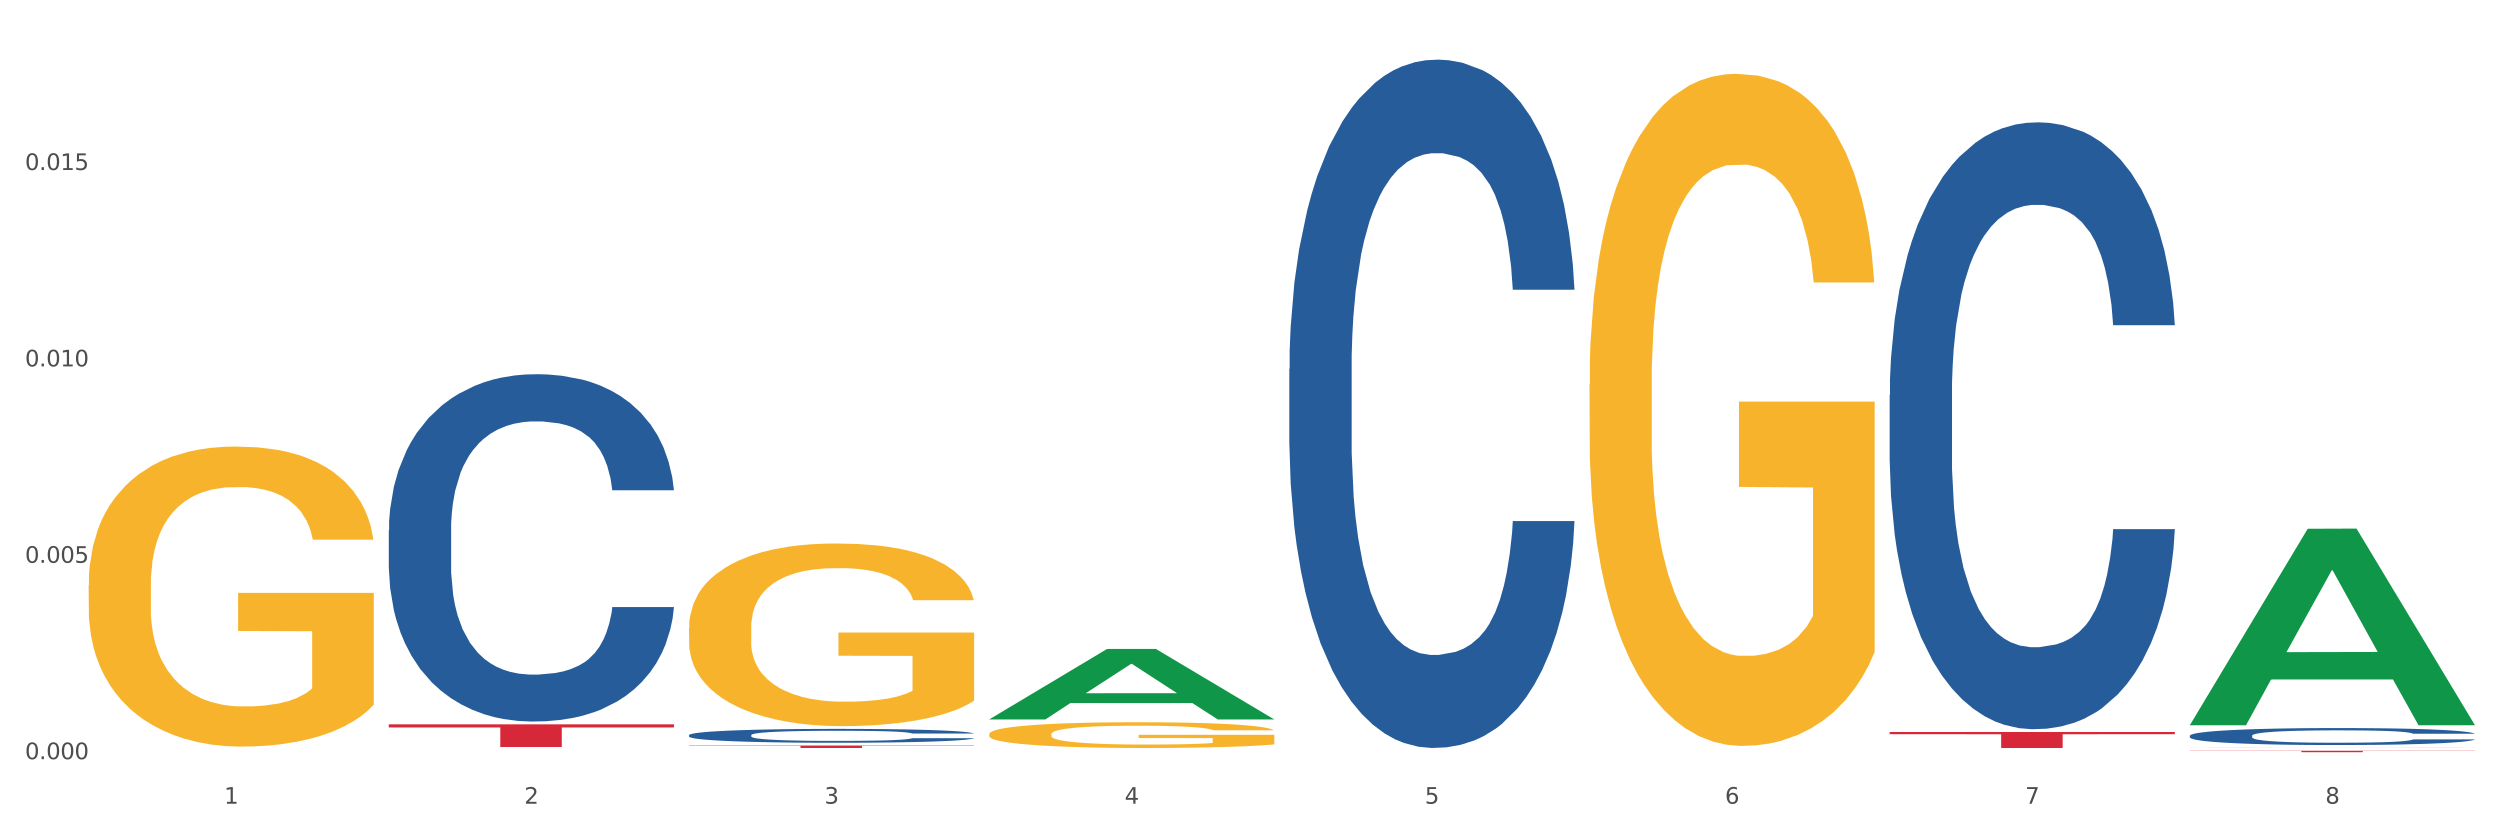
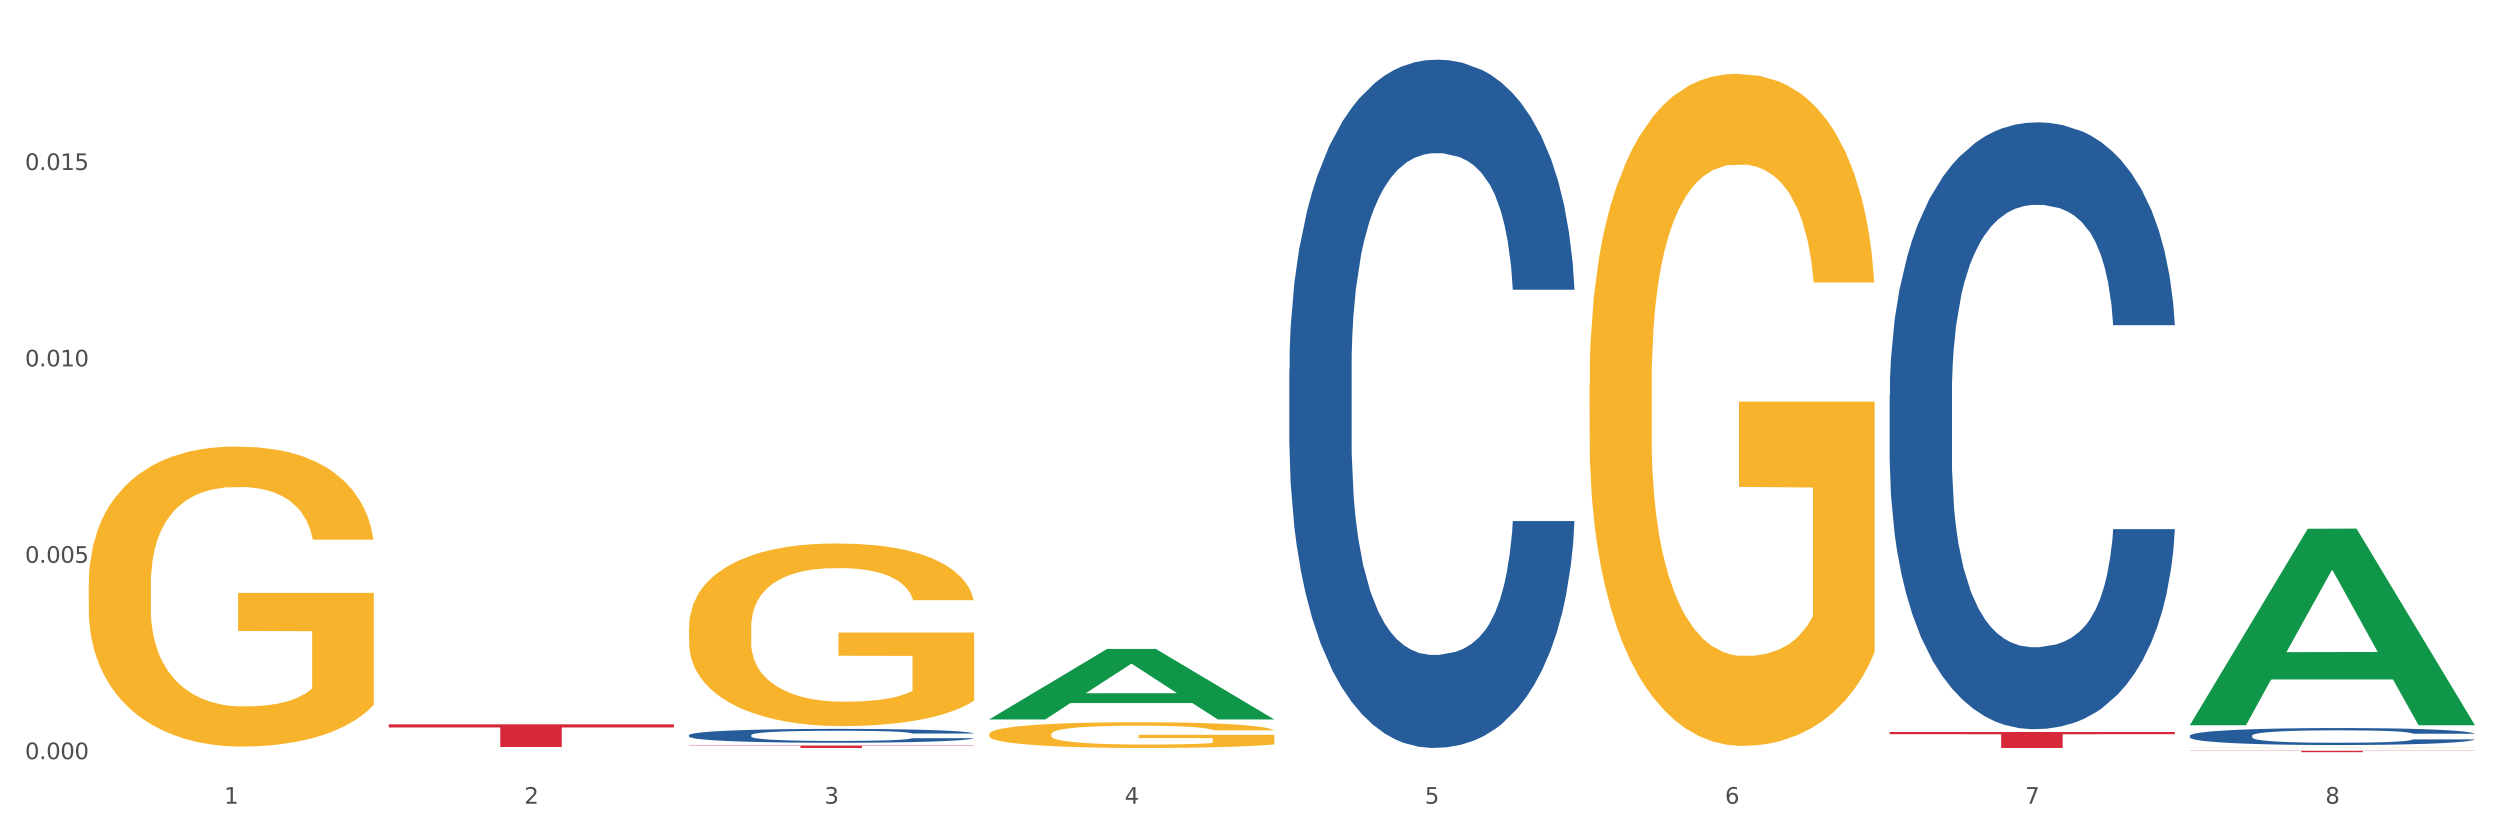
<svg xmlns="http://www.w3.org/2000/svg" xmlns:xlink="http://www.w3.org/1999/xlink" width="1080pt" height="360pt" viewBox="0 0 1080 360" version="1.1">
  <rect x="0" y="0" width="1080" height="360" fill="#333333" stroke="none" />
  <defs>
    <style type="text/css">*{stroke-linejoin: round; stroke-linecap: butt}</style>
  </defs>
  <g id="figure_1">
    <g id="patch_1">
      <path d="M 0 360  L 1080 360  L 1080 0  L 0 0  z " style="fill: #ffffff; stroke: #ffffff; stroke-linejoin: miter" />
    </g>
    <g id="axes_1">
      <g id="matplotlib.axis_1">
        <g id="xtick_1">
          <g id="text_1">
            <g style="fill: #4d4d4d" transform="translate(96.825 347.204) scale(0.096 -0.096)">
              <defs>
                <path id="DejaVuSans-31" d="M 794 531  L 1825 531  L 1825 4091  L 703 3866  L 703 4441  L 1819 4666  L 2450 4666  L 2450 531  L 3481 531  L 3481 0  L 794 0  L 794 531  z " transform="scale(0.016)" />
              </defs>
              <use xlink:href="#DejaVuSans-31" />
            </g>
          </g>
        </g>
        <g id="xtick_2">
          <g id="text_2">
            <g style="fill: #4d4d4d" transform="translate(226.5 347.204) scale(0.096 -0.096)">
              <defs>
                <path id="DejaVuSans-32" d="M 1228 531  L 3431 531  L 3431 0  L 469 0  L 469 531  Q 828 903 1448 1529  Q 2069 2156 2228 2338  Q 2531 2678 2651 2914  Q 2772 3150 2772 3378  Q 2772 3750 2511 3984  Q 2250 4219 1831 4219  Q 1534 4219 1204 4116  Q 875 4013 500 3803  L 500 4441  Q 881 4594 1212 4672  Q 1544 4750 1819 4750  Q 2544 4750 2975 4387  Q 3406 4025 3406 3419  Q 3406 3131 3298 2873  Q 3191 2616 2906 2266  Q 2828 2175 2409 1742  Q 1991 1309 1228 531  z " transform="scale(0.016)" />
              </defs>
              <use xlink:href="#DejaVuSans-32" />
            </g>
          </g>
        </g>
        <g id="xtick_3">
          <g id="text_3">
            <g style="fill: #4d4d4d" transform="translate(356.175 347.204) scale(0.096 -0.096)">
              <defs>
                <path id="DejaVuSans-33" d="M 2597 2516  Q 3050 2419 3304 2112  Q 3559 1806 3559 1356  Q 3559 666 3084 287  Q 2609 -91 1734 -91  Q 1441 -91 1130 -33  Q 819 25 488 141  L 488 750  Q 750 597 1062 519  Q 1375 441 1716 441  Q 2309 441 2620 675  Q 2931 909 2931 1356  Q 2931 1769 2642 2001  Q 2353 2234 1838 2234  L 1294 2234  L 1294 2753  L 1863 2753  Q 2328 2753 2575 2939  Q 2822 3125 2822 3475  Q 2822 3834 2567 4026  Q 2313 4219 1838 4219  Q 1578 4219 1281 4162  Q 984 4106 628 3988  L 628 4550  Q 988 4650 1302 4700  Q 1616 4750 1894 4750  Q 2613 4750 3031 4423  Q 3450 4097 3450 3541  Q 3450 3153 3228 2886  Q 3006 2619 2597 2516  z " transform="scale(0.016)" />
              </defs>
              <use xlink:href="#DejaVuSans-33" />
            </g>
          </g>
        </g>
        <g id="xtick_4">
          <g id="text_4">
            <g style="fill: #4d4d4d" transform="translate(485.85 347.204) scale(0.096 -0.096)">
              <defs>
                <path id="DejaVuSans-34" d="M 2419 4116  L 825 1625  L 2419 1625  L 2419 4116  z M 2253 4666  L 3047 4666  L 3047 1625  L 3713 1625  L 3713 1100  L 3047 1100  L 3047 0  L 2419 0  L 2419 1100  L 313 1100  L 313 1709  L 2253 4666  z " transform="scale(0.016)" />
              </defs>
              <use xlink:href="#DejaVuSans-34" />
            </g>
          </g>
        </g>
        <g id="xtick_5">
          <g id="text_5">
            <g style="fill: #4d4d4d" transform="translate(615.525 347.204) scale(0.096 -0.096)">
              <defs>
                <path id="DejaVuSans-35" d="M 691 4666  L 3169 4666  L 3169 4134  L 1269 4134  L 1269 2991  Q 1406 3038 1543 3061  Q 1681 3084 1819 3084  Q 2600 3084 3056 2656  Q 3513 2228 3513 1497  Q 3513 744 3044 326  Q 2575 -91 1722 -91  Q 1428 -91 1123 -41  Q 819 9 494 109  L 494 744  Q 775 591 1075 516  Q 1375 441 1709 441  Q 2250 441 2565 725  Q 2881 1009 2881 1497  Q 2881 1984 2565 2268  Q 2250 2553 1709 2553  Q 1456 2553 1204 2497  Q 953 2441 691 2322  L 691 4666  z " transform="scale(0.016)" />
              </defs>
              <use xlink:href="#DejaVuSans-35" />
            </g>
          </g>
        </g>
        <g id="xtick_6">
          <g id="text_6">
            <g style="fill: #4d4d4d" transform="translate(745.2 347.204) scale(0.096 -0.096)">
              <defs>
                <path id="DejaVuSans-36" d="M 2113 2584  Q 1688 2584 1439 2293  Q 1191 2003 1191 1497  Q 1191 994 1439 701  Q 1688 409 2113 409  Q 2538 409 2786 701  Q 3034 994 3034 1497  Q 3034 2003 2786 2293  Q 2538 2584 2113 2584  z M 3366 4563  L 3366 3988  Q 3128 4100 2886 4159  Q 2644 4219 2406 4219  Q 1781 4219 1451 3797  Q 1122 3375 1075 2522  Q 1259 2794 1537 2939  Q 1816 3084 2150 3084  Q 2853 3084 3261 2657  Q 3669 2231 3669 1497  Q 3669 778 3244 343  Q 2819 -91 2113 -91  Q 1303 -91 875 529  Q 447 1150 447 2328  Q 447 3434 972 4092  Q 1497 4750 2381 4750  Q 2619 4750 2861 4703  Q 3103 4656 3366 4563  z " transform="scale(0.016)" />
              </defs>
              <use xlink:href="#DejaVuSans-36" />
            </g>
          </g>
        </g>
        <g id="xtick_7">
          <g id="text_7">
            <g style="fill: #4d4d4d" transform="translate(874.875 347.204) scale(0.096 -0.096)">
              <defs>
                <path id="DejaVuSans-37" d="M 525 4666  L 3525 4666  L 3525 4397  L 1831 0  L 1172 0  L 2766 4134  L 525 4134  L 525 4666  z " transform="scale(0.016)" />
              </defs>
              <use xlink:href="#DejaVuSans-37" />
            </g>
          </g>
        </g>
        <g id="xtick_8">
          <g id="text_8">
            <g style="fill: #4d4d4d" transform="translate(1004.55 347.204) scale(0.096 -0.096)">
              <defs>
                <path id="DejaVuSans-38" d="M 2034 2216  Q 1584 2216 1326 1975  Q 1069 1734 1069 1313  Q 1069 891 1326 650  Q 1584 409 2034 409  Q 2484 409 2743 651  Q 3003 894 3003 1313  Q 3003 1734 2745 1975  Q 2488 2216 2034 2216  z M 1403 2484  Q 997 2584 770 2862  Q 544 3141 544 3541  Q 544 4100 942 4425  Q 1341 4750 2034 4750  Q 2731 4750 3128 4425  Q 3525 4100 3525 3541  Q 3525 3141 3298 2862  Q 3072 2584 2669 2484  Q 3125 2378 3379 2068  Q 3634 1759 3634 1313  Q 3634 634 3220 271  Q 2806 -91 2034 -91  Q 1263 -91 848 271  Q 434 634 434 1313  Q 434 1759 690 2068  Q 947 2378 1403 2484  z M 1172 3481  Q 1172 3119 1398 2916  Q 1625 2713 2034 2713  Q 2441 2713 2670 2916  Q 2900 3119 2900 3481  Q 2900 3844 2670 4047  Q 2441 4250 2034 4250  Q 1625 4250 1398 4047  Q 1172 3844 1172 3481  z " transform="scale(0.016)" />
              </defs>
              <use xlink:href="#DejaVuSans-38" />
            </g>
          </g>
        </g>
        <g id="xtick_9" />
        <g id="xtick_10" />
        <g id="xtick_11" />
        <g id="xtick_12" />
        <g id="xtick_13" />
        <g id="xtick_14" />
        <g id="xtick_15" />
      </g>
      <g id="matplotlib.axis_2">
        <g id="ytick_1">
          <g id="text_9">
            <g style="fill: #4d4d4d" transform="translate(10.8 327.971) scale(0.096 -0.096)">
              <defs>
                <path id="DejaVuSans-30" d="M 2034 4250  Q 1547 4250 1301 3770  Q 1056 3291 1056 2328  Q 1056 1369 1301 889  Q 1547 409 2034 409  Q 2525 409 2770 889  Q 3016 1369 3016 2328  Q 3016 3291 2770 3770  Q 2525 4250 2034 4250  z M 2034 4750  Q 2819 4750 3233 4129  Q 3647 3509 3647 2328  Q 3647 1150 3233 529  Q 2819 -91 2034 -91  Q 1250 -91 836 529  Q 422 1150 422 2328  Q 422 3509 836 4129  Q 1250 4750 2034 4750  z " transform="scale(0.016)" />
                <path id="DejaVuSans-2e" d="M 684 794  L 1344 794  L 1344 0  L 684 0  L 684 794  z " transform="scale(0.016)" />
              </defs>
              <use xlink:href="#DejaVuSans-30" />
              <use xlink:href="#DejaVuSans-2e" transform="translate(63.623 0)" />
              <use xlink:href="#DejaVuSans-30" transform="translate(95.41 0)" />
              <use xlink:href="#DejaVuSans-30" transform="translate(159.033 0)" />
              <use xlink:href="#DejaVuSans-30" transform="translate(222.656 0)" />
            </g>
          </g>
        </g>
        <g id="ytick_2">
          <g id="text_10">
            <g style="fill: #4d4d4d" transform="translate(10.8 243.129) scale(0.096 -0.096)">
              <use xlink:href="#DejaVuSans-30" />
              <use xlink:href="#DejaVuSans-2e" transform="translate(63.623 0)" />
              <use xlink:href="#DejaVuSans-30" transform="translate(95.41 0)" />
              <use xlink:href="#DejaVuSans-30" transform="translate(159.033 0)" />
              <use xlink:href="#DejaVuSans-35" transform="translate(222.656 0)" />
            </g>
          </g>
        </g>
        <g id="ytick_3">
          <g id="text_11">
            <g style="fill: #4d4d4d" transform="translate(10.8 158.286) scale(0.096 -0.096)">
              <use xlink:href="#DejaVuSans-30" />
              <use xlink:href="#DejaVuSans-2e" transform="translate(63.623 0)" />
              <use xlink:href="#DejaVuSans-30" transform="translate(95.41 0)" />
              <use xlink:href="#DejaVuSans-31" transform="translate(159.033 0)" />
              <use xlink:href="#DejaVuSans-30" transform="translate(222.656 0)" />
            </g>
          </g>
        </g>
        <g id="ytick_4">
          <g id="text_12">
            <g style="fill: #4d4d4d" transform="translate(10.8 73.444) scale(0.096 -0.096)">
              <use xlink:href="#DejaVuSans-30" />
              <use xlink:href="#DejaVuSans-2e" transform="translate(63.623 0)" />
              <use xlink:href="#DejaVuSans-30" transform="translate(95.41 0)" />
              <use xlink:href="#DejaVuSans-31" transform="translate(159.033 0)" />
              <use xlink:href="#DejaVuSans-35" transform="translate(222.656 0)" />
            </g>
          </g>
        </g>
        <g id="ytick_5" />
        <g id="ytick_6" />
        <g id="ytick_7" />
        <g id="ytick_8" />
      </g>
      <g id="PolyCollection_1">
        <path d="M 427.308 310.763  L 427.435 310.734  L 478.236 280.355  L 499.318 280.327  L 550.5 310.82  L 526.115 310.82  L 515.066 303.719  L 462.615 303.719  L 462.234 303.834  L 451.566 310.82  L 427.308 310.82  L 427.308 310.763  L 469.219 299.482  L 508.462 299.453  L 489.031 286.826  L 488.777 286.769  L 488.523 286.855  L 469.092 299.453  L 469.219 299.482  L 427.308 310.763  z " clip-path="url(#pe432333670)" style="fill: #109648" />
        <path d="M 556.983 159.372  L 557.129 159.101  L 557.129 151.497  L 557.566 141.177  L 559.168 122.167  L 561.206 107.774  L 564.701 90.936  L 566.594 83.876  L 569.07 76  L 574.166 63.236  L 579.991 52.373  L 584.068 46.399  L 587.126 42.597  L 593.97 35.808  L 597.902 32.82  L 601.979 30.376  L 605.474 28.747  L 611.298 26.846  L 615.958 26.031  L 621.346 25.759  L 625.86 26.031  L 631.83 27.117  L 640.567 30.376  L 643.916 32.277  L 648.43 35.536  L 653.09 39.881  L 656.876 44.226  L 661.245 50.472  L 665.759 58.62  L 670.127 68.939  L 673.185 78.444  L 675.661 88.492  L 677.845 100.713  L 679.447 114.02  L 680.175 125.154  L 653.527 125.154  L 652.799 115.106  L 651.343 104.243  L 649.887 96.911  L 648.285 90.936  L 645.809 84.147  L 643.625 79.802  L 639.985 74.642  L 636.635 71.383  L 633.869 69.482  L 630.52 67.853  L 623.384 66.224  L 618.288 66.224  L 615.084 66.767  L 611.153 68.125  L 607.803 70.026  L 603.872 73.284  L 600.814 76.815  L 597.756 81.432  L 596.009 84.69  L 593.387 90.665  L 591.64 95.553  L 589.31 103.972  L 588 109.946  L 585.67 125.426  L 584.65 136.832  L 584.214 144.707  L 583.922 153.398  L 583.922 195.763  L 584.796 214.773  L 585.524 222.92  L 586.689 232.153  L 588.873 244.102  L 592.077 255.78  L 595.426 264.199  L 598.193 269.358  L 600.814 273.16  L 603.435 276.148  L 606.639 278.863  L 609.26 280.493  L 613.191 282.122  L 617.851 282.937  L 621.491 282.937  L 628.918 281.579  L 632.267 280.221  L 635.471 278.32  L 638.965 275.333  L 641.732 272.074  L 643.334 269.63  L 645.955 264.47  L 647.994 259.039  L 649.741 252.793  L 650.906 247.361  L 652.216 239.214  L 653.236 229.981  L 653.527 225.092  L 680.175 225.092  L 679.592 234.869  L 678.573 244.374  L 676.534 257.138  L 674.933 264.47  L 672.457 273.432  L 669.836 281.036  L 666.196 289.455  L 662.846 295.701  L 659.352 301.132  L 655.566 306.021  L 648.722 312.81  L 646.246 314.711  L 641.004 317.97  L 636.927 319.871  L 630.956 321.772  L 624.841 322.858  L 618.433 323.129  L 612.754 322.586  L 606.493 320.957  L 602.561 319.327  L 598.193 316.883  L 593.096 313.081  L 588.291 308.465  L 583.777 303.033  L 579.554 296.787  L 575.622 289.726  L 570.526 278.049  L 566.74 266.643  L 563.973 256.052  L 562.08 247.09  L 560.187 235.684  L 559.168 227.808  L 557.566 208.798  L 556.983 191.146  L 556.983 159.372  z " clip-path="url(#pe432333670)" style="fill: #255c99" />
        <path d="M 816.334 170.648  L 816.479 170.409  L 816.479 163.704  L 816.916 154.606  L 818.518 137.845  L 820.556 125.154  L 824.051 110.309  L 825.944 104.084  L 828.42 97.14  L 833.516 85.886  L 839.341 76.309  L 843.418 71.041  L 846.476 67.689  L 853.32 61.703  L 857.252 59.069  L 861.329 56.914  L 864.824 55.477  L 870.648 53.801  L 875.308 53.083  L 880.696 52.844  L 885.21 53.083  L 891.18 54.041  L 899.917 56.914  L 903.266 58.59  L 907.781 61.463  L 912.44 65.294  L 916.226 69.125  L 920.595 74.633  L 925.109 81.816  L 929.477 90.915  L 932.535 99.295  L 935.011 108.154  L 937.195 118.929  L 938.797 130.662  L 939.525 140.479  L 912.877 140.479  L 912.149 131.619  L 910.693 122.042  L 909.237 115.577  L 907.635 110.309  L 905.159 104.323  L 902.975 100.492  L 899.335 95.943  L 895.986 93.069  L 893.219 91.393  L 889.87 89.957  L 882.735 88.52  L 877.638 88.52  L 874.434 88.999  L 870.503 90.196  L 867.154 91.872  L 863.222 94.746  L 860.164 97.858  L 857.106 101.929  L 855.359 104.802  L 852.738 110.07  L 850.99 114.38  L 848.66 121.802  L 847.35 127.07  L 845.02 140.718  L 844.001 150.775  L 843.564 157.718  L 843.273 165.38  L 843.273 202.733  L 844.146 219.494  L 844.874 226.677  L 846.039 234.818  L 848.224 245.353  L 851.427 255.649  L 854.776 263.072  L 857.543 267.621  L 860.164 270.973  L 862.785 273.607  L 865.989 276.002  L 868.61 277.438  L 872.541 278.875  L 877.201 279.593  L 880.842 279.593  L 888.268 278.396  L 891.617 277.199  L 894.821 275.523  L 898.316 272.889  L 901.082 270.016  L 902.684 267.861  L 905.305 263.311  L 907.344 258.523  L 909.091 253.015  L 910.256 248.227  L 911.567 241.043  L 912.586 232.902  L 912.877 228.593  L 939.525 228.593  L 938.942 237.212  L 937.923 245.593  L 935.885 256.846  L 934.283 263.311  L 931.807 271.213  L 929.186 277.917  L 925.546 285.34  L 922.197 290.847  L 918.702 295.636  L 914.916 299.946  L 908.072 305.932  L 905.596 307.608  L 900.354 310.481  L 896.277 312.157  L 890.307 313.833  L 884.191 314.791  L 877.784 315.03  L 872.105 314.552  L 865.843 313.115  L 861.911 311.678  L 857.543 309.523  L 852.446 306.171  L 847.641 302.101  L 843.127 297.312  L 838.904 291.805  L 834.972 285.579  L 829.876 275.283  L 826.09 265.227  L 823.323 255.889  L 821.43 247.987  L 819.537 237.931  L 818.518 230.987  L 816.916 214.226  L 816.334 198.663  L 816.334 170.648  z " clip-path="url(#pe432333670)" style="fill: #255c99" />
        <path d="M 946.009 317.813  L 946.154 317.806  L 946.154 317.618  L 946.591 317.364  L 948.193 316.895  L 950.232 316.54  L 953.726 316.125  L 955.619 315.951  L 958.095 315.757  L 963.191 315.442  L 969.016 315.174  L 973.093 315.027  L 976.151 314.933  L 982.995 314.766  L 986.927 314.692  L 991.004 314.632  L 994.499 314.591  L 1000.324 314.545  L 1004.983 314.524  L 1010.371 314.518  L 1014.885 314.524  L 1020.855 314.551  L 1029.592 314.632  L 1032.942 314.679  L 1037.456 314.759  L 1042.115 314.866  L 1045.901 314.973  L 1050.27 315.127  L 1054.784 315.328  L 1059.152 315.583  L 1062.21 315.817  L 1064.686 316.065  L 1066.87 316.366  L 1068.472 316.694  L 1069.2 316.969  L 1042.552 316.969  L 1041.824 316.721  L 1040.368 316.453  L 1038.912 316.272  L 1037.31 316.125  L 1034.835 315.958  L 1032.65 315.85  L 1029.01 315.723  L 1025.661 315.643  L 1022.894 315.596  L 1019.545 315.556  L 1012.41 315.516  L 1007.313 315.516  L 1004.11 315.529  L 1000.178 315.562  L 996.829 315.609  L 992.897 315.69  L 989.839 315.777  L 986.781 315.891  L 985.034 315.971  L 982.413 316.118  L 980.665 316.239  L 978.335 316.446  L 977.025 316.594  L 974.695 316.975  L 973.676 317.257  L 973.239 317.451  L 972.948 317.665  L 972.948 318.71  L 973.821 319.179  L 974.549 319.38  L 975.714 319.607  L 977.899 319.902  L 981.102 320.19  L 984.451 320.397  L 987.218 320.525  L 989.839 320.618  L 992.46 320.692  L 995.664 320.759  L 998.285 320.799  L 1002.217 320.839  L 1006.876 320.86  L 1010.517 320.86  L 1017.943 320.826  L 1021.292 320.793  L 1024.496 320.746  L 1027.991 320.672  L 1030.757 320.592  L 1032.359 320.531  L 1034.98 320.404  L 1037.019 320.27  L 1038.766 320.116  L 1039.931 319.982  L 1041.242 319.781  L 1042.261 319.554  L 1042.552 319.433  L 1069.2 319.433  L 1068.618 319.674  L 1067.598 319.909  L 1065.56 320.223  L 1063.958 320.404  L 1061.482 320.625  L 1058.861 320.813  L 1055.221 321.02  L 1051.872 321.174  L 1048.377 321.308  L 1044.591 321.429  L 1037.747 321.596  L 1035.271 321.643  L 1030.029 321.723  L 1025.952 321.77  L 1019.982 321.817  L 1013.866 321.844  L 1007.459 321.851  L 1001.78 321.837  L 995.518 321.797  L 991.587 321.757  L 987.218 321.697  L 982.121 321.603  L 977.316 321.489  L 972.802 321.355  L 968.579 321.201  L 964.648 321.027  L 959.551 320.739  L 955.765 320.458  L 952.998 320.197  L 951.105 319.976  L 949.212 319.694  L 948.193 319.5  L 946.591 319.031  L 946.009 318.596  L 946.009 317.813  z " clip-path="url(#pe432333670)" style="fill: #255c99" />
        <path d="M 38.283 252.803  L 38.428 252.684  L 38.428 248.422  L 38.719 244.752  L 40.174 235.873  L 42.355 228.533  L 43.955 224.626  L 45.555 221.43  L 47.446 218.233  L 49.773 214.919  L 53.991 210.065  L 56.609 207.578  L 59.809 204.974  L 65.627 201.186  L 69.844 199.055  L 74.208 197.279  L 81.335 195.148  L 85.989 194.201  L 90.934 193.49  L 96.897 193.017  L 101.406 192.898  L 111.296 193.254  L 119.732 194.319  L 123.804 195.148  L 129.04 196.568  L 131.804 197.516  L 136.312 199.41  L 140.967 201.896  L 144.166 204.027  L 148.966 208.052  L 152.602 212.077  L 155.947 217.05  L 157.693 220.483  L 159.002 223.679  L 160.165 227.349  L 161.329 233.15  L 135.149 233.15  L 134.131 229.007  L 132.531 225.1  L 130.204 221.311  L 128.168 218.944  L 124.677 215.984  L 121.477 214.09  L 118.132 212.669  L 114.059 211.485  L 110.86 210.893  L 106.351 210.42  L 97.479 210.538  L 91.516 211.485  L 87.443 212.669  L 84.825 213.735  L 82.498 214.919  L 79.88 216.576  L 76.826 219.062  L 74.644 221.311  L 72.462 224.153  L 70.717 226.994  L 69.117 230.309  L 67.808 233.861  L 66.79 237.531  L 65.917 242.029  L 65.19 249.488  L 65.19 265.707  L 65.481 269.377  L 66.208 274.231  L 67.081 277.901  L 68.535 282.281  L 69.844 285.241  L 72.317 289.503  L 75.08 293.055  L 77.262 295.304  L 79.444 297.198  L 83.225 299.803  L 87.443 301.934  L 91.079 303.236  L 96.024 304.42  L 99.37 304.893  L 102.279 305.13  L 109.405 305.13  L 114.496 304.775  L 120.168 303.946  L 124.531 302.881  L 128.168 301.579  L 132.24 299.448  L 134.858 297.435  L 134.858 272.692  L 102.86 272.573  L 102.86 256.118  L 161.474 256.118  L 161.474 304.42  L 159.002 306.906  L 156.238 309.155  L 153.329 311.168  L 148.966 313.654  L 143.73 316.022  L 139.076 317.679  L 134.131 319.1  L 128.313 320.402  L 120.75 321.586  L 116.096 322.06  L 110.278 322.415  L 103.442 322.533  L 97.479 322.296  L 91.661 321.705  L 85.552 320.639  L 79.589 319.1  L 75.08 317.561  L 70.572 315.667  L 65.772 313.181  L 61.99 310.813  L 59.082 308.682  L 55.882 305.959  L 52.391 302.407  L 49.773 299.211  L 47.446 295.896  L 44.973 291.634  L 43.228 287.964  L 41.483 283.347  L 40.465 279.914  L 39.301 274.586  L 38.428 267.128  L 38.283 252.803  z " clip-path="url(#pe432333670)" style="fill: #f7b32b" />
        <path d="M 297.633 317.574  L 297.779 317.568  L 297.779 317.415  L 298.216 317.207  L 299.817 316.824  L 301.856 316.534  L 305.351 316.194  L 307.244 316.052  L 309.719 315.893  L 314.816 315.636  L 320.641 315.417  L 324.718 315.297  L 327.776 315.22  L 334.62 315.083  L 338.551 315.023  L 342.629 314.974  L 346.123 314.941  L 351.948 314.903  L 356.608 314.886  L 361.996 314.881  L 366.51 314.886  L 372.48 314.908  L 381.217 314.974  L 384.566 315.012  L 389.08 315.078  L 393.74 315.165  L 397.526 315.253  L 401.894 315.379  L 406.409 315.543  L 410.777 315.751  L 413.835 315.943  L 416.31 316.145  L 418.495 316.391  L 420.096 316.66  L 420.825 316.884  L 394.177 316.884  L 393.449 316.681  L 391.993 316.463  L 390.536 316.315  L 388.935 316.194  L 386.459 316.058  L 384.275 315.97  L 380.634 315.866  L 377.285 315.8  L 374.519 315.762  L 371.169 315.729  L 364.034 315.696  L 358.938 315.696  L 355.734 315.707  L 351.802 315.735  L 348.453 315.773  L 344.522 315.839  L 341.464 315.91  L 338.406 316.003  L 336.658 316.068  L 334.037 316.189  L 332.29 316.287  L 329.96 316.457  L 328.649 316.577  L 326.32 316.889  L 325.3 317.119  L 324.863 317.278  L 324.572 317.453  L 324.572 318.307  L 325.446 318.69  L 326.174 318.854  L 327.339 319.04  L 329.523 319.281  L 332.727 319.517  L 336.076 319.686  L 338.843 319.79  L 341.464 319.867  L 344.085 319.927  L 347.288 319.982  L 349.909 320.015  L 353.841 320.047  L 358.501 320.064  L 362.141 320.064  L 369.568 320.037  L 372.917 320.009  L 376.12 319.971  L 379.615 319.911  L 382.382 319.845  L 383.984 319.796  L 386.605 319.692  L 388.643 319.582  L 390.391 319.456  L 391.556 319.347  L 392.866 319.183  L 393.886 318.997  L 394.177 318.898  L 420.825 318.898  L 420.242 319.095  L 419.223 319.287  L 417.184 319.544  L 415.582 319.692  L 413.107 319.872  L 410.486 320.026  L 406.845 320.195  L 403.496 320.321  L 400.001 320.431  L 396.215 320.529  L 389.371 320.666  L 386.896 320.704  L 381.654 320.77  L 377.577 320.808  L 371.606 320.847  L 365.49 320.868  L 359.083 320.874  L 353.404 320.863  L 347.143 320.83  L 343.211 320.797  L 338.843 320.748  L 333.746 320.671  L 328.941 320.578  L 324.427 320.469  L 320.204 320.343  L 316.272 320.201  L 311.175 319.965  L 307.389 319.736  L 304.623 319.522  L 302.73 319.341  L 300.837 319.112  L 299.817 318.953  L 298.216 318.57  L 297.633 318.214  L 297.633 317.574  z " clip-path="url(#pe432333670)" style="fill: #255c99" />
        <path d="M 946.009 323.084  L 946.154 323.084  L 946.154 323.081  L 946.445 323.079  L 947.899 323.073  L 950.081 323.068  L 951.681 323.066  L 953.281 323.064  L 955.172 323.061  L 957.499 323.059  L 961.717 323.056  L 964.335 323.054  L 967.534 323.053  L 973.352 323.05  L 977.57 323.049  L 981.933 323.048  L 989.06 323.046  L 993.714 323.046  L 998.66 323.045  L 1004.623 323.045  L 1009.131 323.045  L 1019.022 323.045  L 1027.457 323.046  L 1031.53 323.046  L 1036.766 323.047  L 1039.529 323.048  L 1044.038 323.049  L 1048.692 323.051  L 1051.892 323.052  L 1056.692 323.055  L 1060.328 323.057  L 1063.673 323.061  L 1065.418 323.063  L 1066.727 323.065  L 1067.891 323.067  L 1069.055 323.071  L 1042.875 323.071  L 1041.856 323.068  L 1040.257 323.066  L 1037.929 323.063  L 1035.893 323.062  L 1032.403 323.06  L 1029.203 323.059  L 1025.858 323.058  L 1021.785 323.057  L 1018.585 323.057  L 1014.077 323.056  L 1005.204 323.056  L 999.241 323.057  L 995.169 323.058  L 992.551 323.058  L 990.224 323.059  L 987.606 323.06  L 984.551 323.062  L 982.37 323.063  L 980.188 323.065  L 978.443 323.067  L 976.843 323.069  L 975.534 323.072  L 974.516 323.074  L 973.643 323.077  L 972.916 323.082  L 972.916 323.092  L 973.207 323.095  L 973.934 323.098  L 974.807 323.1  L 976.261 323.103  L 977.57 323.105  L 980.043 323.108  L 982.806 323.11  L 984.988 323.112  L 987.169 323.113  L 990.951 323.115  L 995.169 323.116  L 998.805 323.117  L 1003.75 323.118  L 1007.095 323.118  L 1010.004 323.118  L 1017.131 323.118  L 1022.221 323.118  L 1027.894 323.117  L 1032.257 323.117  L 1035.893 323.116  L 1039.966 323.114  L 1042.584 323.113  L 1042.584 323.097  L 1010.586 323.097  L 1010.586 323.086  L 1069.2 323.086  L 1069.2 323.118  L 1066.727 323.119  L 1063.964 323.121  L 1061.055 323.122  L 1056.692 323.124  L 1051.456 323.125  L 1046.802 323.126  L 1041.856 323.127  L 1036.039 323.128  L 1028.476 323.129  L 1023.821 323.129  L 1018.004 323.129  L 1011.168 323.129  L 1005.204 323.129  L 999.387 323.129  L 993.278 323.128  L 987.315 323.127  L 982.806 323.126  L 978.297 323.125  L 973.498 323.123  L 969.716 323.122  L 966.807 323.12  L 963.607 323.119  L 960.117 323.116  L 957.499 323.114  L 955.172 323.112  L 952.699 323.109  L 950.954 323.107  L 949.208 323.104  L 948.19 323.102  L 947.027 323.098  L 946.154 323.093  L 946.009 323.084  z " clip-path="url(#pe432333670)" style="fill: #f7b32b" />
        <path d="M 686.658 166.055  L 686.804 165.79  L 686.804 156.243  L 687.095 148.023  L 688.549 128.135  L 690.731 111.694  L 692.331 102.943  L 693.931 95.783  L 695.821 88.623  L 698.149 81.198  L 702.366 70.326  L 704.984 64.757  L 708.184 58.923  L 714.002 50.437  L 718.22 45.664  L 722.583 41.687  L 729.71 36.913  L 734.364 34.792  L 739.309 33.201  L 745.273 32.14  L 749.781 31.875  L 759.672 32.671  L 768.107 35.057  L 772.18 36.913  L 777.416 40.095  L 780.179 42.217  L 784.688 46.46  L 789.342 52.028  L 792.542 56.802  L 797.342 65.818  L 800.978 74.834  L 804.323 85.971  L 806.068 93.661  L 807.377 100.821  L 808.541 109.042  L 809.704 122.035  L 783.524 122.035  L 782.506 112.754  L 780.906 104.003  L 778.579 95.518  L 776.543 90.214  L 773.052 83.585  L 769.853 79.342  L 766.507 76.16  L 762.435 73.508  L 759.235 72.182  L 754.726 71.121  L 745.854 71.386  L 739.891 73.508  L 735.819 76.16  L 733.201 78.546  L 730.874 81.198  L 728.256 84.911  L 725.201 90.479  L 723.02 95.518  L 720.838 101.882  L 719.093 108.246  L 717.493 115.671  L 716.184 123.627  L 715.166 131.847  L 714.293 141.924  L 713.566 158.63  L 713.566 194.959  L 713.857 203.18  L 714.584 214.052  L 715.456 222.273  L 716.911 232.084  L 718.22 238.714  L 720.692 248.26  L 723.456 256.216  L 725.638 261.254  L 727.819 265.497  L 731.601 271.331  L 735.819 276.104  L 739.455 279.021  L 744.4 281.673  L 747.745 282.733  L 750.654 283.264  L 757.781 283.264  L 762.871 282.468  L 768.544 280.612  L 772.907 278.225  L 776.543 275.308  L 780.616 270.535  L 783.234 266.027  L 783.234 210.605  L 751.236 210.34  L 751.236 173.48  L 809.85 173.48  L 809.85 281.673  L 807.377 287.241  L 804.614 292.28  L 801.705 296.788  L 797.342 302.357  L 792.106 307.66  L 787.451 311.373  L 782.506 314.555  L 776.689 317.472  L 769.125 320.123  L 764.471 321.184  L 758.653 321.98  L 751.818 322.245  L 745.854 321.714  L 740.037 320.389  L 733.928 318.002  L 727.965 314.555  L 723.456 311.107  L 718.947 306.865  L 714.147 301.296  L 710.366 295.992  L 707.457 291.219  L 704.257 285.12  L 700.767 277.165  L 698.149 270.005  L 695.821 262.58  L 693.349 253.033  L 691.604 244.813  L 689.858 234.471  L 688.84 226.781  L 687.677 214.848  L 686.804 198.142  L 686.658 166.055  z " clip-path="url(#pe432333670)" style="fill: #f7b32b" />
        <path d="M 427.308 317.151  L 427.454 317.141  L 427.454 316.775  L 427.745 316.461  L 429.199 315.699  L 431.381 315.07  L 432.981 314.735  L 434.58 314.461  L 436.471 314.187  L 438.798 313.903  L 443.016 313.486  L 445.634 313.273  L 448.834 313.05  L 454.652 312.725  L 458.87 312.542  L 463.233 312.39  L 470.36 312.207  L 475.014 312.126  L 479.959 312.065  L 485.922 312.025  L 490.431 312.015  L 500.321 312.045  L 508.757 312.136  L 512.83 312.207  L 518.066 312.329  L 520.829 312.411  L 525.338 312.573  L 529.992 312.786  L 533.192 312.969  L 537.991 313.314  L 541.628 313.659  L 544.973 314.085  L 546.718 314.38  L 548.027 314.654  L 549.191 314.968  L 550.354 315.466  L 524.174 315.466  L 523.156 315.111  L 521.556 314.776  L 519.229 314.451  L 517.193 314.248  L 513.702 313.994  L 510.502 313.832  L 507.157 313.71  L 503.085 313.608  L 499.885 313.558  L 495.376 313.517  L 486.504 313.527  L 480.541 313.608  L 476.468 313.71  L 473.85 313.801  L 471.523 313.903  L 468.905 314.045  L 465.851 314.258  L 463.669 314.451  L 461.488 314.694  L 459.742 314.938  L 458.142 315.222  L 456.833 315.527  L 455.815 315.841  L 454.943 316.227  L 454.215 316.867  L 454.215 318.257  L 454.506 318.572  L 455.234 318.988  L 456.106 319.303  L 457.561 319.678  L 458.87 319.932  L 461.342 320.297  L 464.106 320.602  L 466.287 320.795  L 468.469 320.957  L 472.251 321.181  L 476.468 321.363  L 480.105 321.475  L 485.05 321.576  L 488.395 321.617  L 491.304 321.637  L 498.431 321.637  L 503.521 321.607  L 509.193 321.536  L 513.557 321.444  L 517.193 321.333  L 521.265 321.15  L 523.883 320.978  L 523.883 318.856  L 491.886 318.846  L 491.886 317.435  L 550.5 317.435  L 550.5 321.576  L 548.027 321.79  L 545.264 321.982  L 542.355 322.155  L 537.991 322.368  L 532.755 322.571  L 528.101 322.713  L 523.156 322.835  L 517.338 322.947  L 509.775 323.048  L 505.121 323.089  L 499.303 323.119  L 492.467 323.129  L 486.504 323.109  L 480.686 323.058  L 474.578 322.967  L 468.614 322.835  L 464.106 322.703  L 459.597 322.541  L 454.797 322.328  L 451.016 322.125  L 448.107 321.942  L 444.907 321.708  L 441.416 321.404  L 438.798 321.13  L 436.471 320.846  L 433.999 320.48  L 432.253 320.166  L 430.508 319.77  L 429.49 319.475  L 428.326 319.019  L 427.454 318.379  L 427.308 317.151  z " clip-path="url(#pe432333670)" style="fill: #f7b32b" />
        <path d="M 297.633 271.244  L 297.779 271.172  L 297.779 268.578  L 298.07 266.344  L 299.524 260.94  L 301.706 256.472  L 303.306 254.094  L 304.905 252.149  L 306.796 250.203  L 309.123 248.185  L 313.341 245.231  L 315.959 243.718  L 319.159 242.132  L 324.977 239.827  L 329.195 238.53  L 333.558 237.449  L 340.685 236.152  L 345.339 235.575  L 350.284 235.143  L 356.247 234.855  L 360.756 234.782  L 370.646 234.999  L 379.082 235.647  L 383.154 236.152  L 388.39 237.016  L 391.154 237.593  L 395.663 238.746  L 400.317 240.259  L 403.517 241.556  L 408.316 244.006  L 411.952 246.456  L 415.298 249.482  L 417.043 251.572  L 418.352 253.518  L 419.516 255.751  L 420.679 259.282  L 394.499 259.282  L 393.481 256.76  L 391.881 254.382  L 389.554 252.077  L 387.518 250.635  L 384.027 248.834  L 380.827 247.681  L 377.482 246.816  L 373.41 246.096  L 370.21 245.735  L 365.701 245.447  L 356.829 245.519  L 350.866 246.096  L 346.793 246.816  L 344.175 247.465  L 341.848 248.185  L 339.23 249.194  L 336.176 250.707  L 333.994 252.077  L 331.813 253.806  L 330.067 255.535  L 328.467 257.553  L 327.158 259.715  L 326.14 261.949  L 325.268 264.687  L 324.54 269.226  L 324.54 279.098  L 324.831 281.332  L 325.558 284.287  L 326.431 286.52  L 327.886 289.187  L 329.195 290.988  L 331.667 293.582  L 334.431 295.744  L 336.612 297.113  L 338.794 298.266  L 342.575 299.851  L 346.793 301.148  L 350.429 301.941  L 355.375 302.662  L 358.72 302.95  L 361.629 303.094  L 368.755 303.094  L 373.846 302.878  L 379.518 302.373  L 383.882 301.725  L 387.518 300.932  L 391.59 299.635  L 394.208 298.41  L 394.208 283.35  L 362.21 283.278  L 362.21 273.262  L 420.825 273.262  L 420.825 302.662  L 418.352 304.175  L 415.589 305.544  L 412.68 306.769  L 408.316 308.282  L 403.08 309.723  L 398.426 310.732  L 393.481 311.597  L 387.663 312.389  L 380.1 313.11  L 375.446 313.398  L 369.628 313.614  L 362.792 313.687  L 356.829 313.542  L 351.011 313.182  L 344.903 312.534  L 338.939 311.597  L 334.431 310.66  L 329.922 309.507  L 325.122 307.994  L 321.341 306.553  L 318.432 305.256  L 315.232 303.598  L 311.741 301.437  L 309.123 299.491  L 306.796 297.473  L 304.324 294.879  L 302.578 292.645  L 300.833 289.835  L 299.815 287.745  L 298.651 284.503  L 297.779 279.963  L 297.633 271.244  z " clip-path="url(#pe432333670)" style="fill: #f7b32b" />
-         <path d="M 167.958 229.076  L 168.104 228.939  L 168.104 225.101  L 168.541 219.894  L 170.142 210.301  L 172.181 203.038  L 175.676 194.542  L 177.569 190.978  L 180.044 187.004  L 185.141 180.563  L 190.965 175.082  L 195.043 172.067  L 198.101 170.148  L 204.945 166.722  L 208.876 165.215  L 212.954 163.982  L 216.448 163.159  L 222.273 162.2  L 226.933 161.789  L 232.32 161.652  L 236.835 161.789  L 242.805 162.337  L 251.542 163.982  L 254.891 164.941  L 259.405 166.585  L 264.065 168.778  L 267.851 170.971  L 272.219 174.123  L 276.733 178.234  L 281.102 183.441  L 284.16 188.238  L 286.635 193.308  L 288.82 199.475  L 290.421 206.19  L 291.149 211.809  L 264.502 211.809  L 263.774 206.738  L 262.317 201.256  L 260.861 197.556  L 259.259 194.542  L 256.784 191.115  L 254.6 188.923  L 250.959 186.319  L 247.61 184.675  L 244.843 183.715  L 241.494 182.893  L 234.359 182.071  L 229.263 182.071  L 226.059 182.345  L 222.127 183.03  L 218.778 183.989  L 214.847 185.634  L 211.789 187.415  L 208.731 189.745  L 206.983 191.39  L 204.362 194.404  L 202.615 196.871  L 200.285 201.119  L 198.974 204.134  L 196.644 211.946  L 195.625 217.701  L 195.188 221.675  L 194.897 226.061  L 194.897 247.439  L 195.771 257.032  L 196.499 261.143  L 197.664 265.802  L 199.848 271.832  L 203.052 277.725  L 206.401 281.973  L 209.167 284.577  L 211.789 286.495  L 214.41 288.003  L 217.613 289.373  L 220.234 290.196  L 224.166 291.018  L 228.826 291.429  L 232.466 291.429  L 239.893 290.744  L 243.242 290.058  L 246.445 289.099  L 249.94 287.592  L 252.707 285.947  L 254.309 284.714  L 256.93 282.11  L 258.968 279.369  L 260.716 276.217  L 261.881 273.477  L 263.191 269.365  L 264.21 264.706  L 264.502 262.239  L 291.149 262.239  L 290.567 267.173  L 289.548 271.969  L 287.509 278.41  L 285.907 282.11  L 283.432 286.632  L 280.811 290.47  L 277.17 294.718  L 273.821 297.87  L 270.326 300.611  L 266.54 303.077  L 259.696 306.503  L 257.221 307.463  L 251.979 309.107  L 247.901 310.066  L 241.931 311.026  L 235.815 311.574  L 229.408 311.711  L 223.729 311.437  L 217.468 310.615  L 213.536 309.792  L 209.167 308.559  L 204.071 306.64  L 199.266 304.311  L 194.751 301.57  L 190.529 298.418  L 186.597 294.855  L 181.5 288.962  L 177.714 283.206  L 174.948 277.862  L 173.055 273.34  L 171.162 267.584  L 170.142 263.61  L 168.541 254.017  L 167.958 245.109  L 167.958 229.076  z " clip-path="url(#pe432333670)" style="fill: #255c99" />
        <path d="M 946.009 313.164  L 946.136 313.084  L 996.936 228.425  L 1018.018 228.346  L 1069.2 313.324  L 1044.816 313.324  L 1033.767 293.535  L 981.315 293.535  L 980.934 293.854  L 970.266 313.324  L 946.009 313.324  L 946.009 313.164  L 987.919 281.726  L 1027.163 281.646  L 1007.731 246.458  L 1007.477 246.299  L 1007.223 246.538  L 987.792 281.646  L 987.919 281.726  L 946.009 313.164  z " clip-path="url(#pe432333670)" style="fill: #109648" />
        <path d="M 946.009 324.324  L 1069.2 324.324  L 1069.2 324.411  L 1020.741 324.411  L 1020.741 324.95  L 994.176 324.95  L 994.176 324.411  L 946.009 324.411  L 946.009 324.324  L 946.009 324.324  z " clip-path="url(#pe432333670)" style="fill: #d62839" />
        <path d="M 816.334 316.225  L 939.525 316.225  L 939.525 317.184  L 891.066 317.191  L 891.066 323.129  L 864.501 323.129  L 864.501 317.191  L 816.334 317.184  L 816.334 316.231  L 816.334 316.225  z " clip-path="url(#pe432333670)" style="fill: #d62839" />
        <path d="M 297.633 322.068  L 420.825 322.068  L 420.825 322.216  L 372.365 322.217  L 372.365 323.129  L 345.8 323.129  L 345.8 322.217  L 297.633 322.216  L 297.633 322.069  L 297.633 322.068  z " clip-path="url(#pe432333670)" style="fill: #d62839" />
        <path d="M 167.958 312.905  L 291.149 312.905  L 291.149 314.268  L 242.69 314.278  L 242.69 322.715  L 216.125 322.715  L 216.125 314.278  L 167.958 314.268  L 167.958 312.914  L 167.958 312.905  z " clip-path="url(#pe432333670)" style="fill: #d62839" />
      </g>
    </g>
  </g>
  <defs>
    <clipPath id="pe432333670">
      <rect x="38.283" y="10.8" width="1030.917" height="329.109" />
    </clipPath>
  </defs>
</svg>